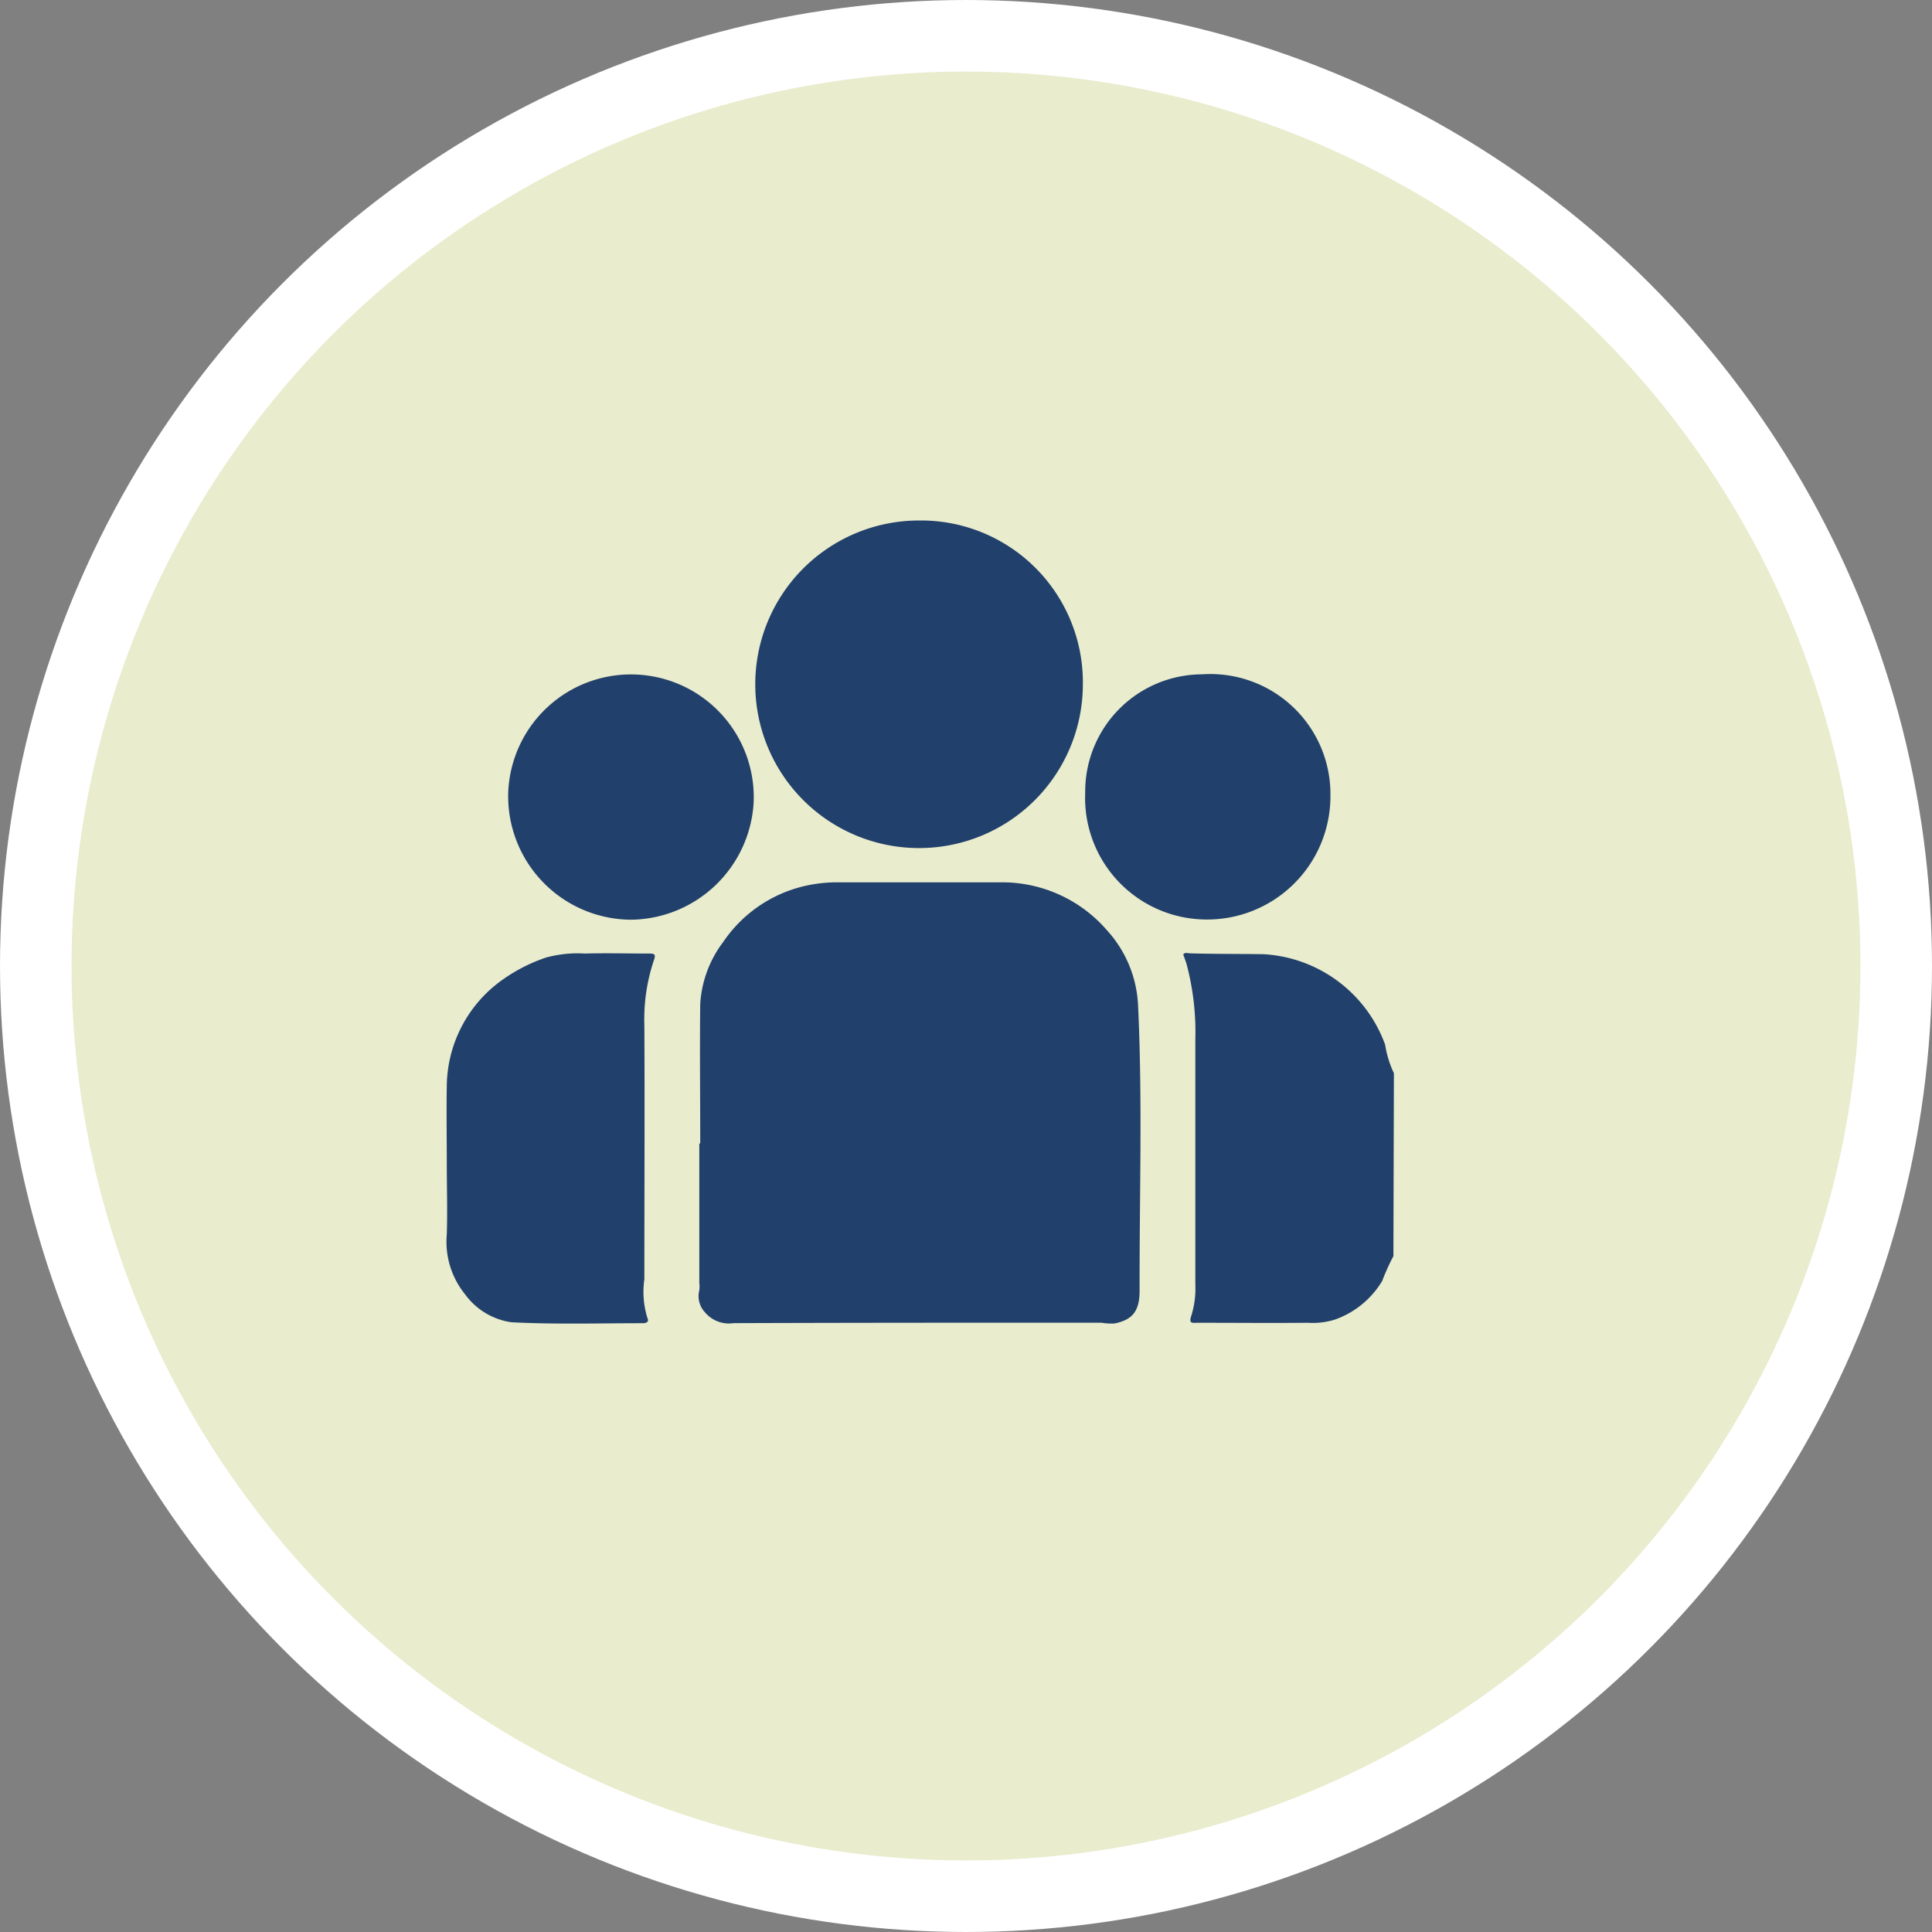
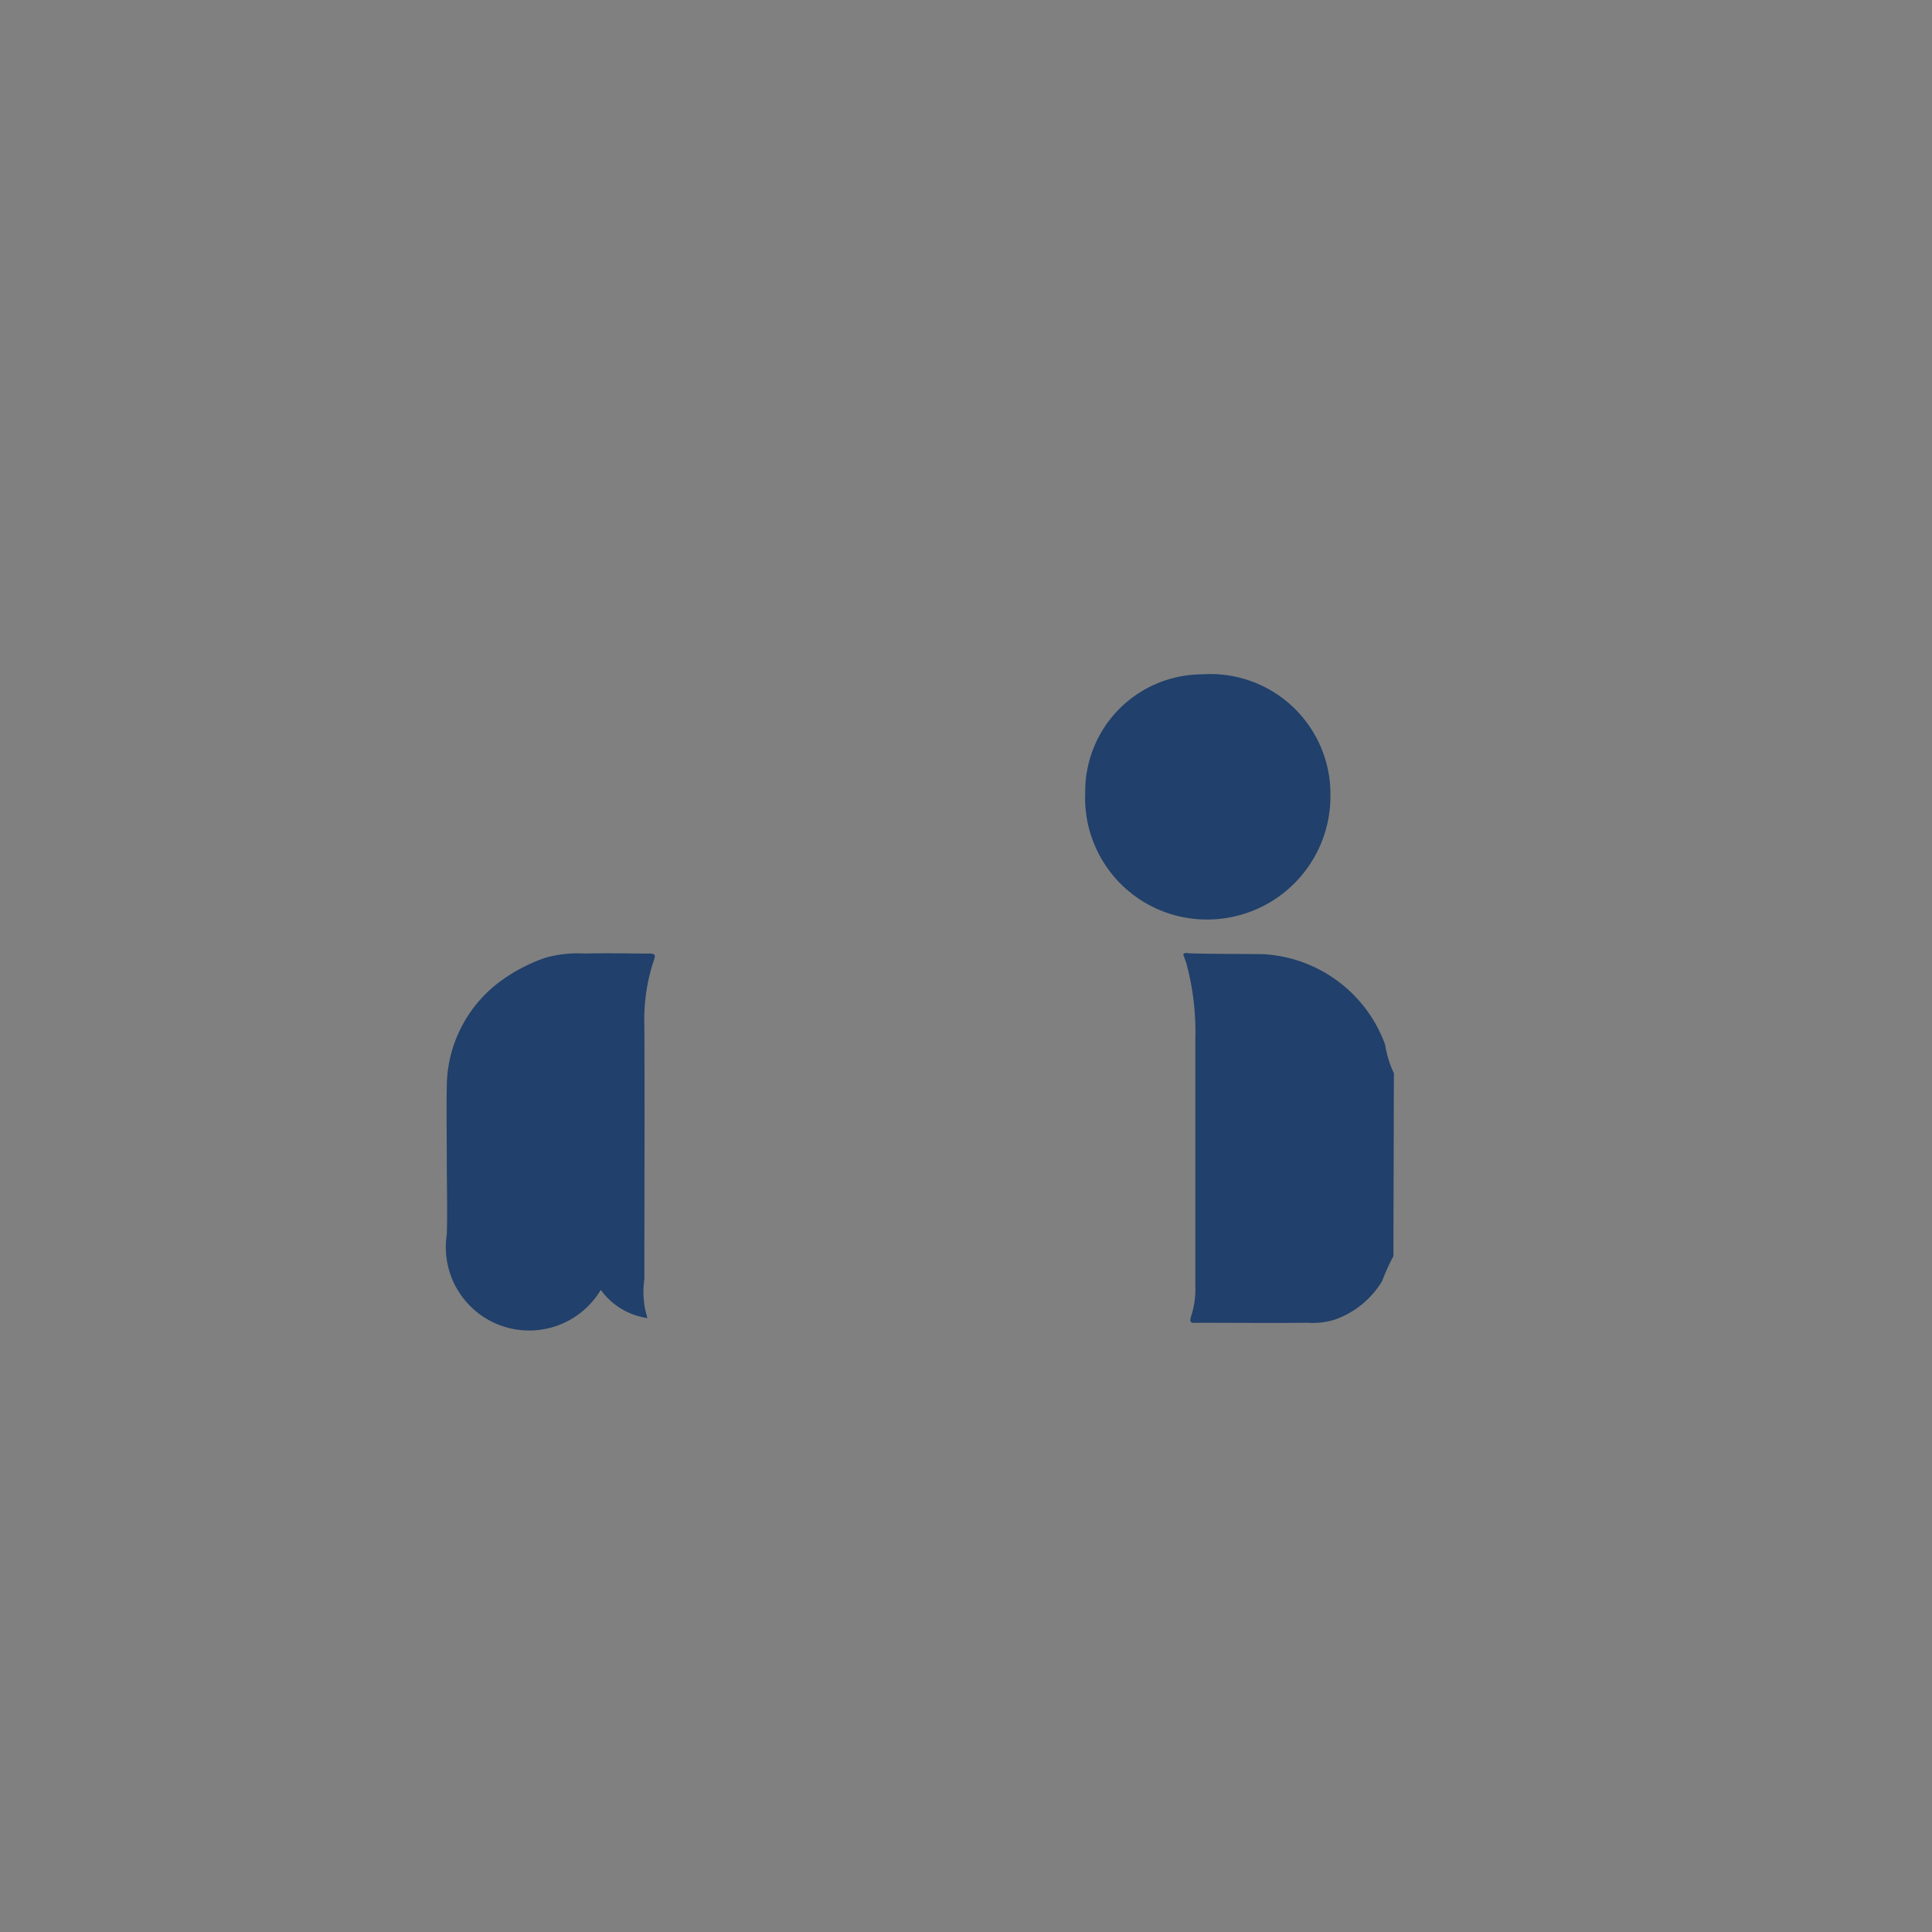
<svg xmlns="http://www.w3.org/2000/svg" width="27" height="27" viewBox="0 0 27 27">
  <rect x="0" y="0" width="27" height="27" fill="#808080" stroke="none" />
  <g id="Group_4193" data-name="Group 4193" transform="translate(-453.5 -1510.5)">
-     <circle id="Ellipse_5" data-name="Ellipse 5" cx="13" cy="13" r="13" transform="translate(454 1511)" fill="#e9eccd" stroke="#fff" stroke-width="1" />
    <path id="Path_4" data-name="Path 4" d="M320.826,190.987a3.014,3.014,0,0,0-.157.347,1.26,1.26,0,0,1-.656.538,1.041,1.041,0,0,1-.385.046c-.512.005-1.024,0-1.536,0-.071,0-.133.021-.088-.105a1.275,1.275,0,0,0,.054-.426c0-1.144,0-2.289,0-3.433a3.675,3.675,0,0,0-.123-1.051c-.013-.044-.03-.086-.046-.132.024-.034.062-.017.092-.016.343.01.686.007,1.029.012a1.924,1.924,0,0,1,1.7,1.263,1.463,1.463,0,0,0,.123.4Z" transform="translate(152.147 1337.068)" fill="#21406b" />
-     <path id="Path_5" data-name="Path 5" d="M108.873,159.854c0-.65-.008-1.3,0-1.95a1.589,1.589,0,0,1,.322-.866,1.888,1.888,0,0,1,1.193-.793,2.036,2.036,0,0,1,.444-.039c.74,0,1.481,0,2.221,0a1.935,1.935,0,0,1,1.506.672,1.669,1.669,0,0,1,.432,1.035c.064,1.332.019,2.665.022,4,0,.3-.112.408-.35.458a.81.81,0,0,1-.183-.011c-1.713,0-3.427,0-5.14.006a.437.437,0,0,1-.4-.15.331.331,0,0,1-.08-.309.379.379,0,0,0,0-.1q0-.975,0-1.95h0" transform="translate(354.413 1366.625)" fill="#21406b" />
-     <path id="Path_6" data-name="Path 6" d="M137.826,2.3A2.289,2.289,0,1,1,135.545,0a2.262,2.262,0,0,1,2.281,2.3" transform="translate(330.807 1517.774)" fill="#21406b" />
-     <path id="Path_7" data-name="Path 7" d="M0,189.757c0-.362-.006-.723,0-1.085a1.842,1.842,0,0,1,.739-1.452,2.331,2.331,0,0,1,.648-.339,1.674,1.674,0,0,1,.542-.056c.3-.008.6,0,.9,0,.08,0,.093.015.065.094a2.594,2.594,0,0,0-.133.907c.006,1.184,0,2.367,0,3.551a1.226,1.226,0,0,0,.043.542c.024.051-.009.072-.066.072-.611,0-1.223.018-1.833-.013a.971.971,0,0,1-.652-.394A1.165,1.165,0,0,1,0,190.751c.011-.331,0-.663,0-.994" transform="translate(459.744 1337.001)" fill="#21406b" />
-     <path id="Path_8" data-name="Path 8" d="M28.247,69.722a1.726,1.726,0,0,1-1.731-1.79,1.716,1.716,0,1,1,3.429.157,1.737,1.737,0,0,1-1.7,1.633" transform="translate(434.087 1453.631)" fill="#21406b" />
+     <path id="Path_7" data-name="Path 7" d="M0,189.757c0-.362-.006-.723,0-1.085a1.842,1.842,0,0,1,.739-1.452,2.331,2.331,0,0,1,.648-.339,1.674,1.674,0,0,1,.542-.056c.3-.008.6,0,.9,0,.08,0,.093.015.065.094a2.594,2.594,0,0,0-.133.907c.006,1.184,0,2.367,0,3.551a1.226,1.226,0,0,0,.043.542a.971.971,0,0,1-.652-.394A1.165,1.165,0,0,1,0,190.751c.011-.331,0-.663,0-.994" transform="translate(459.744 1337.001)" fill="#21406b" />
    <path id="Path_9" data-name="Path 9" d="M279.1,68.036a1.723,1.723,0,0,1-1.762,1.728,1.7,1.7,0,0,1-1.665-1.773,1.638,1.638,0,0,1,1.633-1.653,1.678,1.678,0,0,1,1.794,1.7" transform="translate(192.993 1453.586)" fill="#21406b" />
  </g>
</svg>